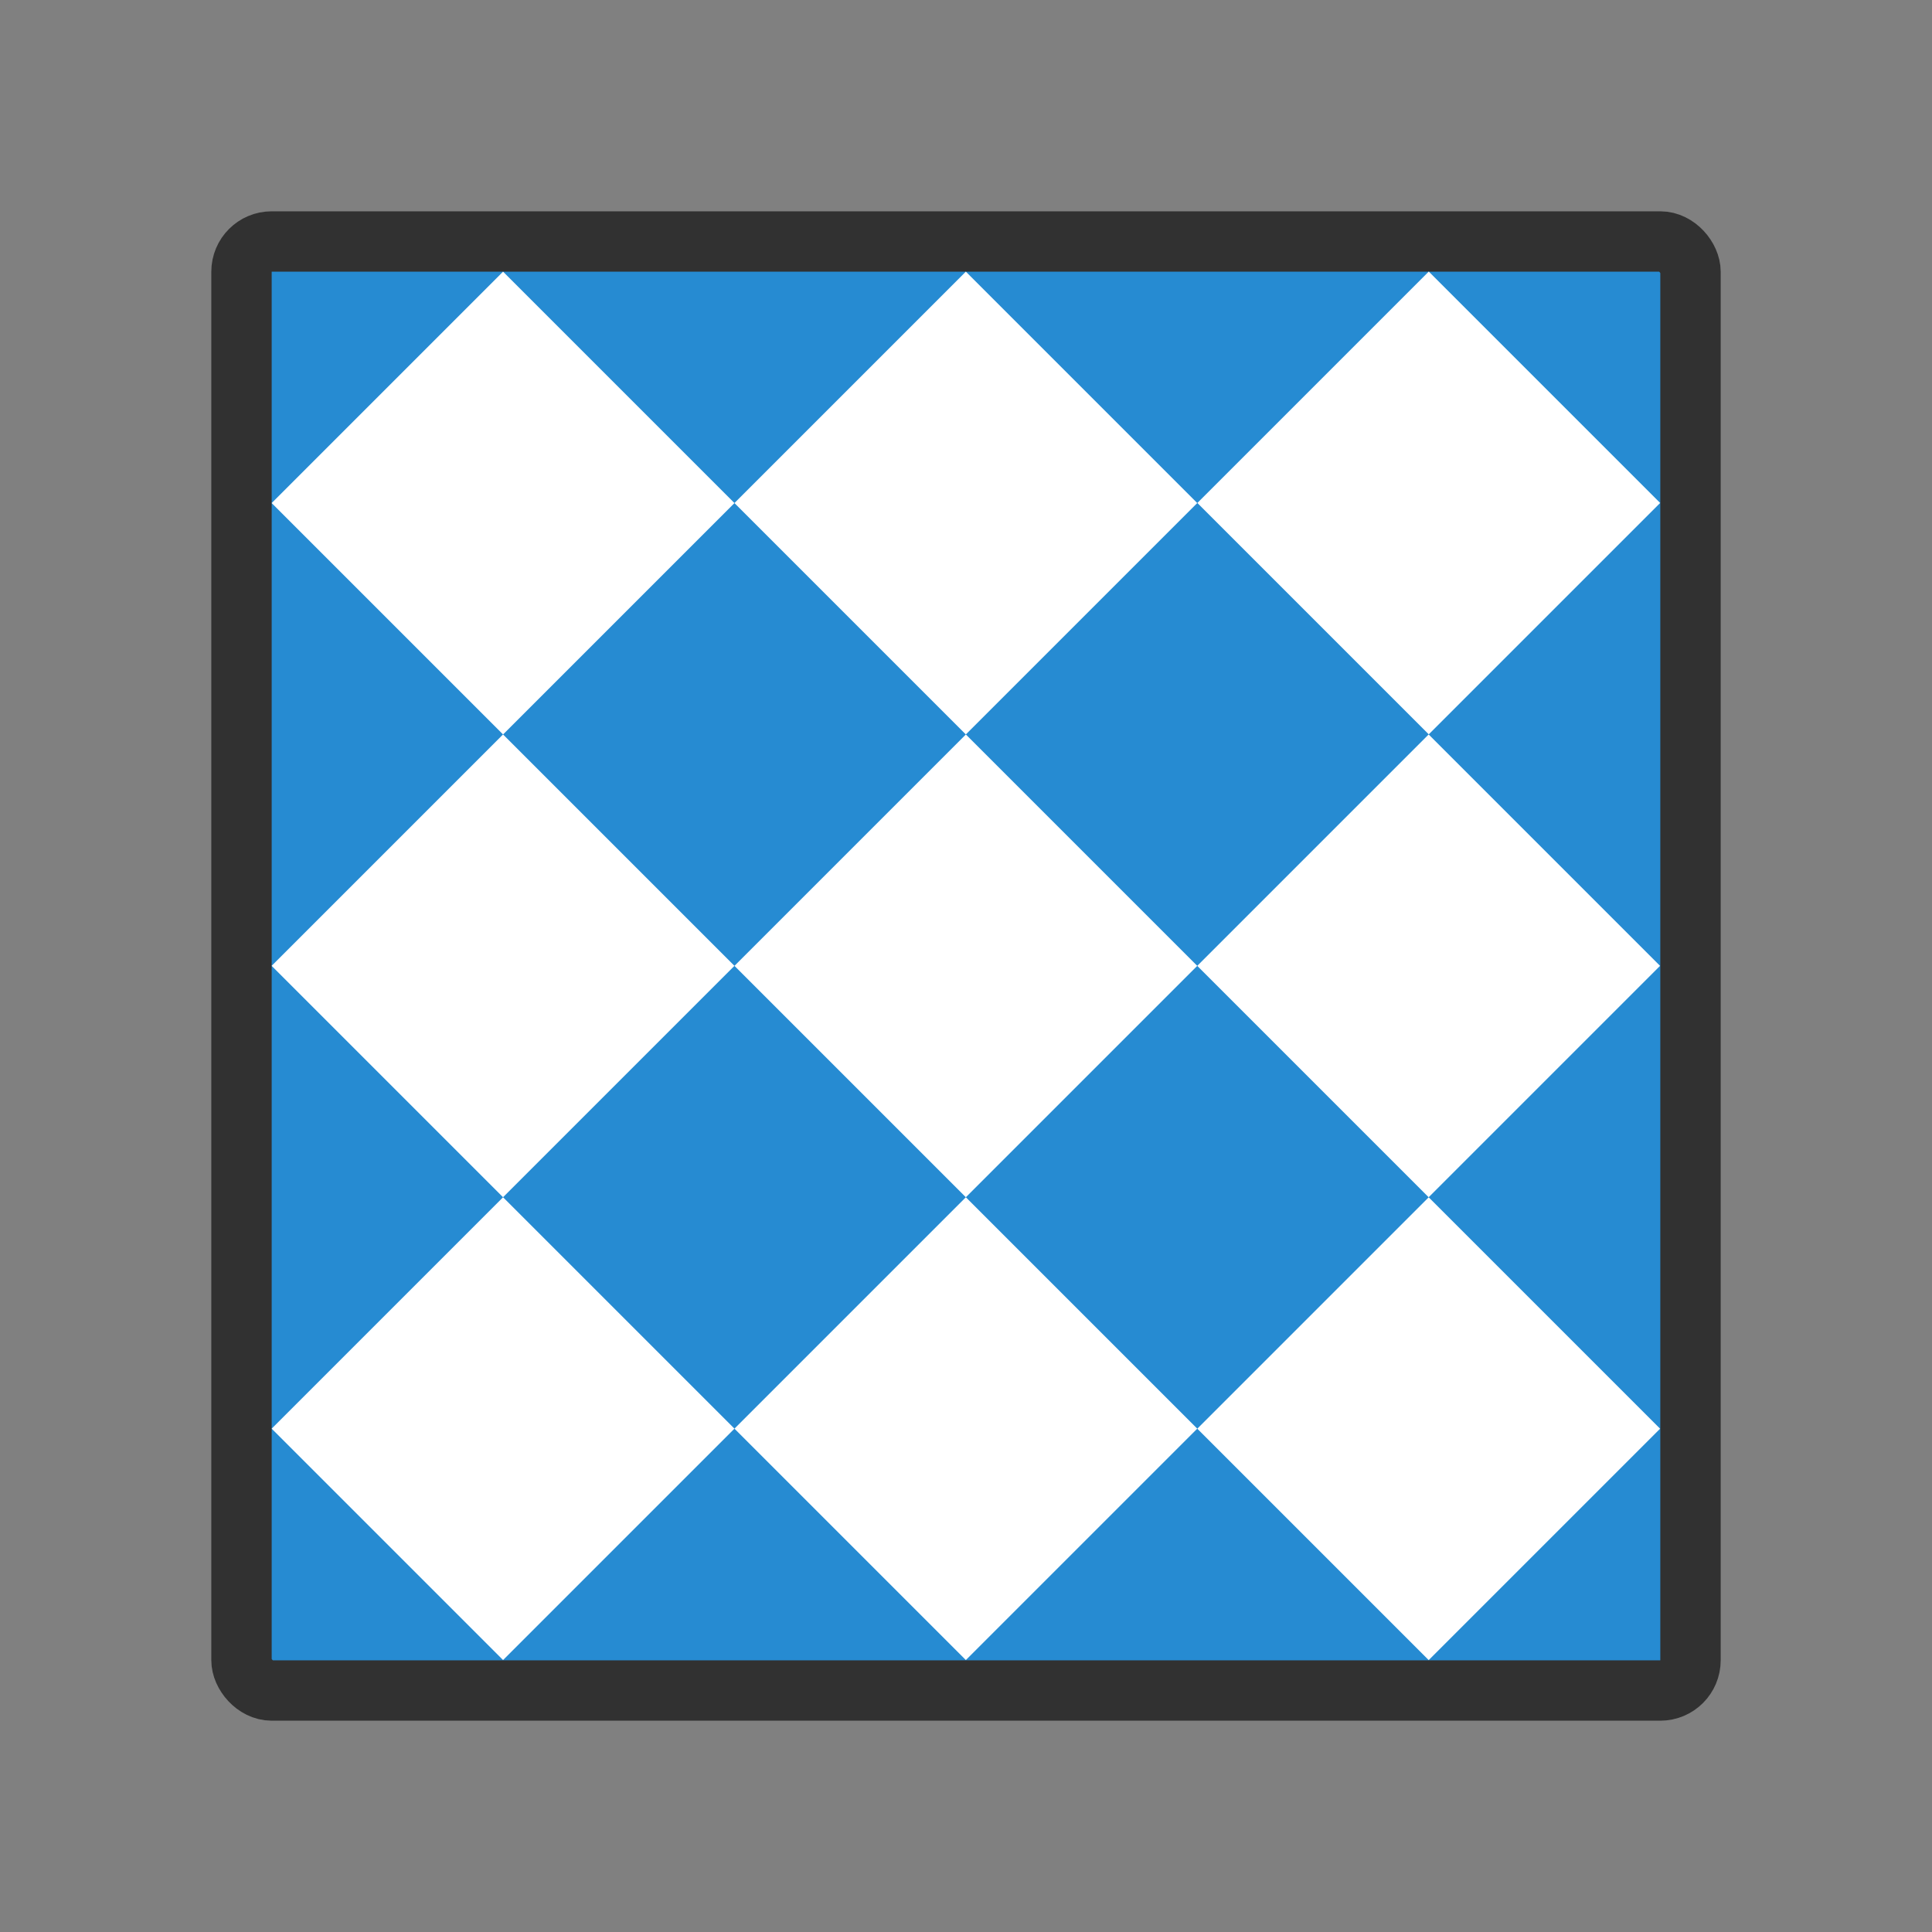
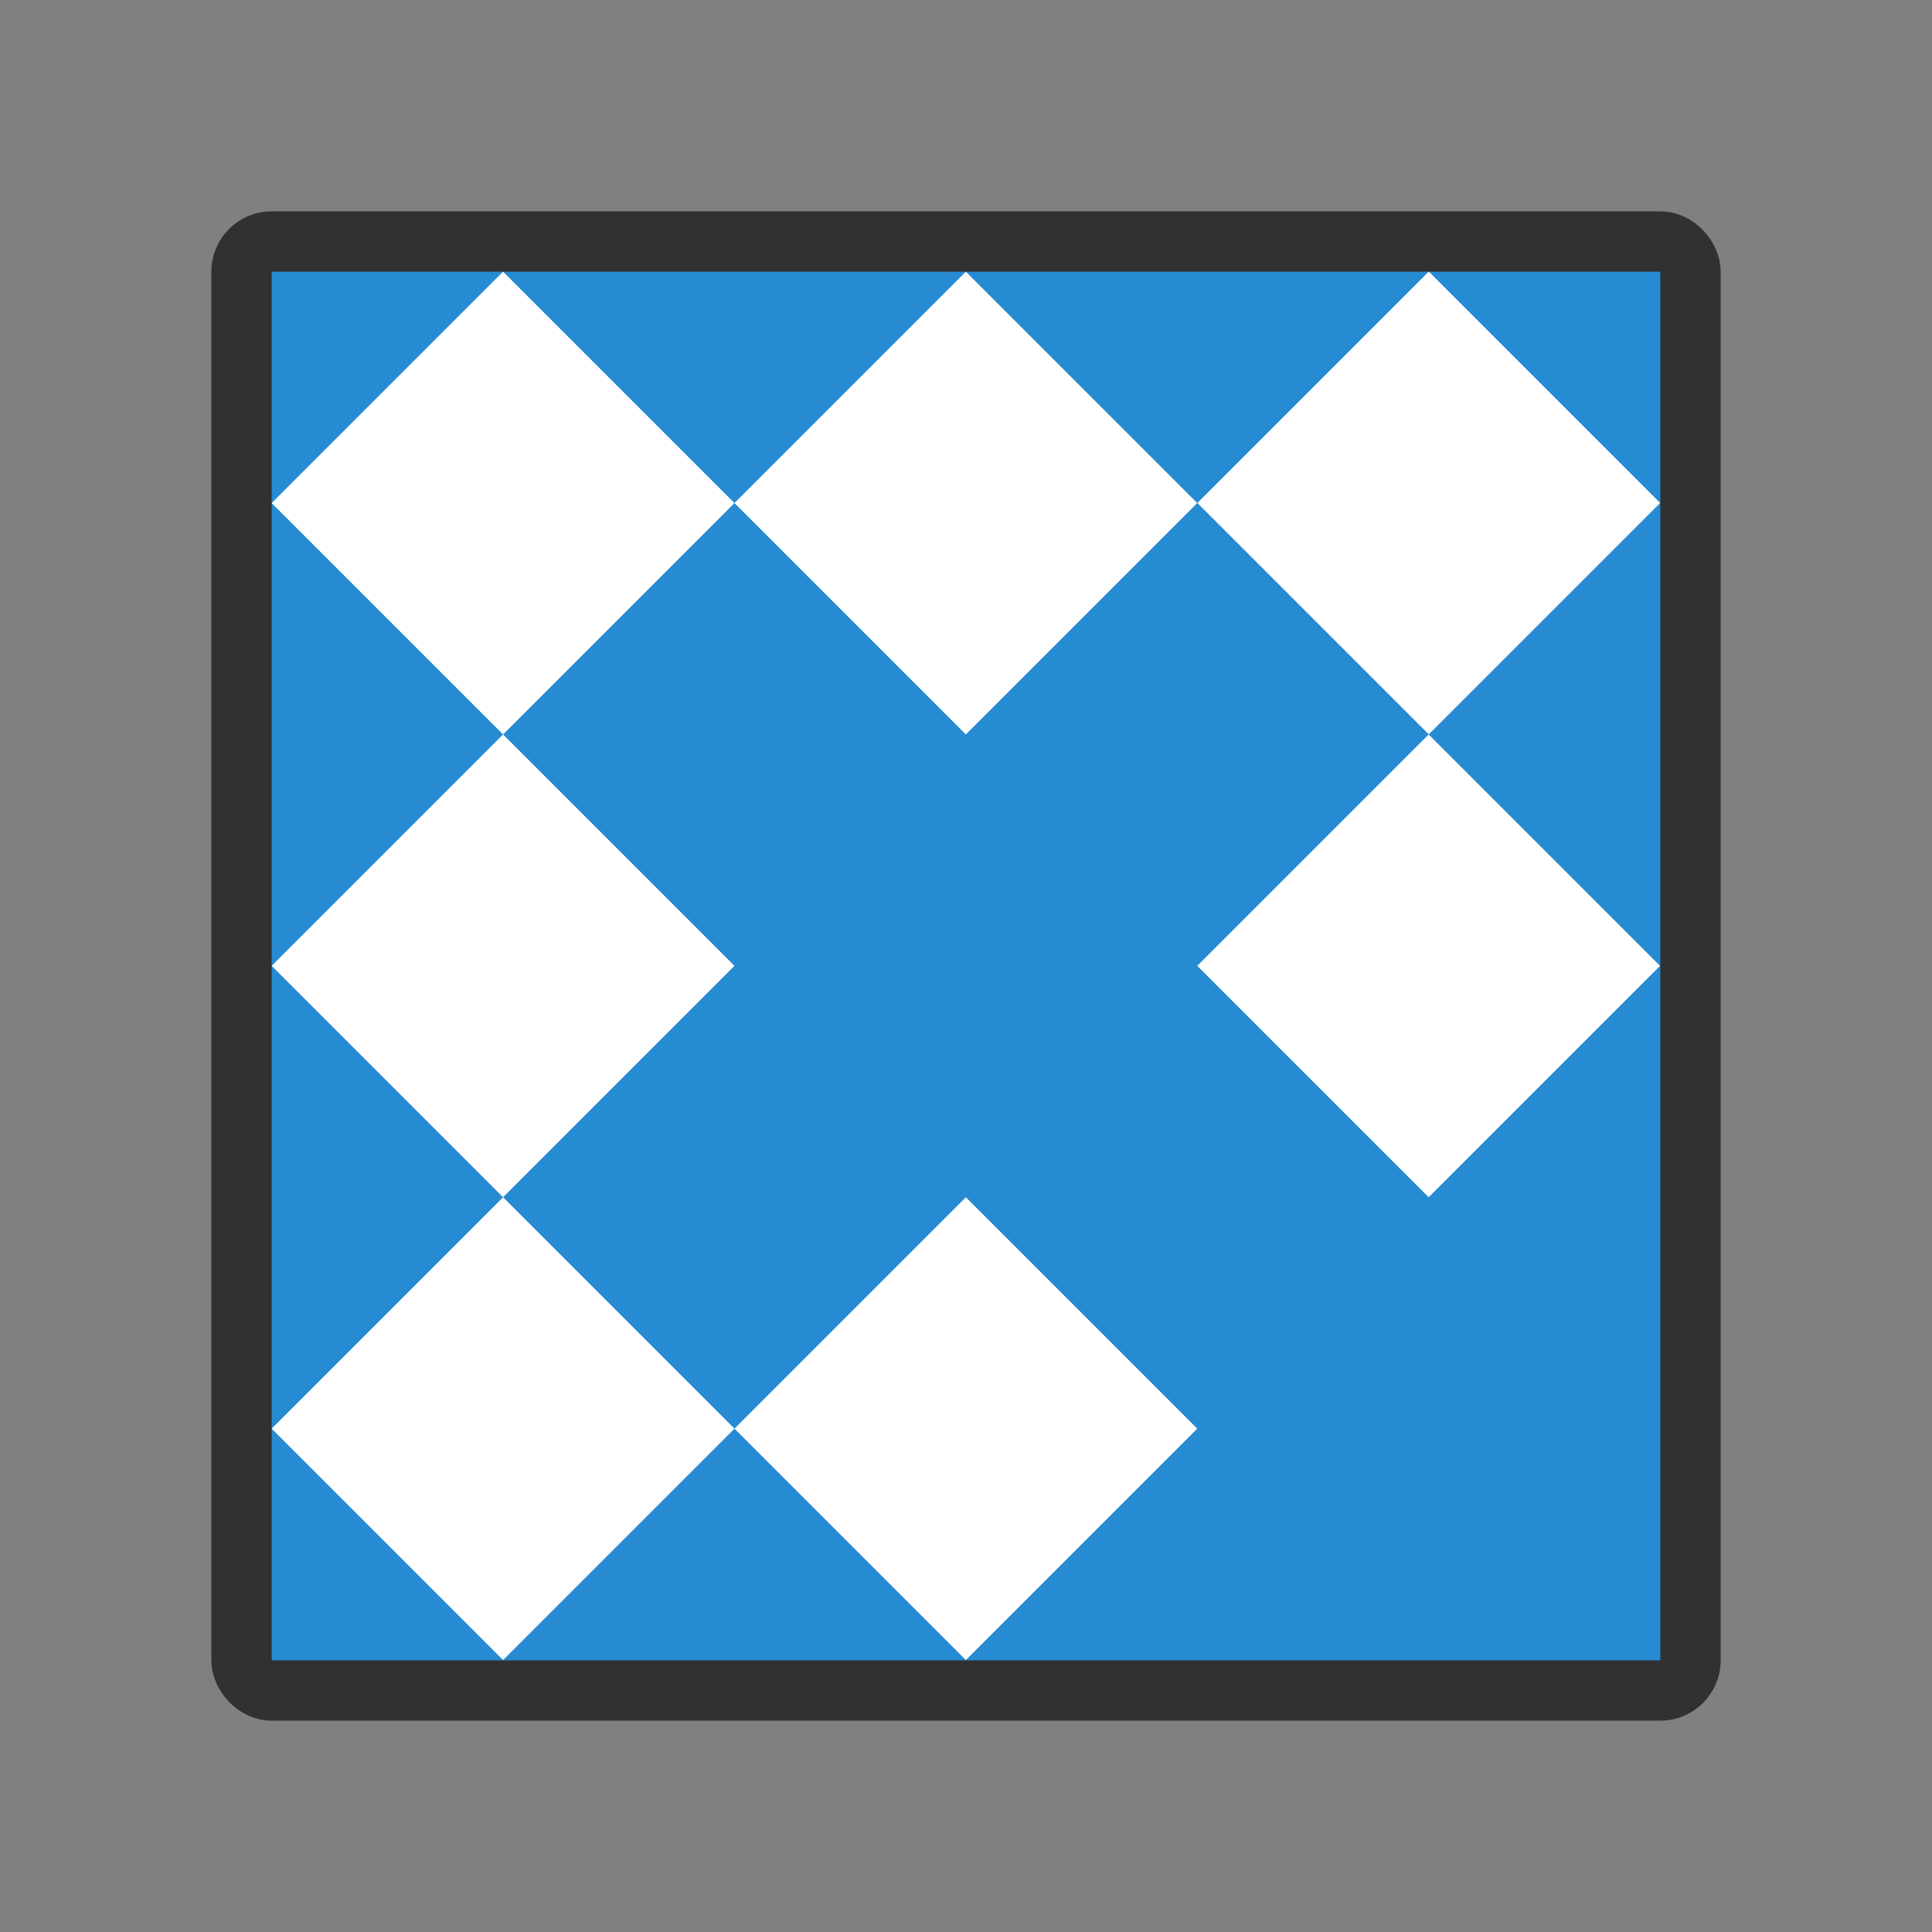
<svg xmlns="http://www.w3.org/2000/svg" viewBox="0 0 64 64">
  <rect x="0" y="0" width="64" height="64" fill="#808080" stroke="none" />
  <rect y="8" x="8" width="48" style="stroke-opacity:1;fill:#268bd2;opacity:1;fill-opacity:1;stroke:#313131;fill-rule:nonzero;stroke-width:2" height="48" rx="1" />
  <rect style="fill:#fff;opacity:1;fill-opacity:1;stroke:none;fill-rule:nonzero" transform="matrix(0.707 0.707 -0.707 0.707 0 0)" y="-5.421" x="18.15" height="10.842" width="10.842" />
  <rect style="fill:#fff;opacity:1;fill-opacity:1;stroke:none;fill-rule:nonzero" transform="matrix(0.707 0.707 -0.707 0.707 0 0)" y="-16.263" x="28.991" height="10.842" width="10.842" />
  <rect style="fill:#fff;opacity:1;fill-opacity:1;stroke:none;fill-rule:nonzero" transform="matrix(0.707 0.707 -0.707 0.707 0 0)" y="-27.11" x="39.834" height="10.842" width="10.842" />
  <rect style="fill:#fff;opacity:1;fill-opacity:1;stroke:none;fill-rule:nonzero" transform="matrix(0.707 0.707 -0.707 0.707 0 0)" y="-16.263" x="50.676" height="10.842" width="10.842" />
-   <rect style="fill:#fff;opacity:1;fill-opacity:1;stroke:none;fill-rule:nonzero" transform="matrix(0.707 0.707 -0.707 0.707 0 0)" y="-5.421" x="39.834" height="10.842" width="10.842" />
  <rect style="fill:#fff;opacity:1;fill-opacity:1;stroke:none;fill-rule:nonzero" transform="matrix(0.707 0.707 -0.707 0.707 0 0)" y="5.421" x="28.991" height="10.842" width="10.842" />
  <rect style="fill:#fff;opacity:1;fill-opacity:1;stroke:none;fill-rule:nonzero" transform="matrix(0.707 0.707 -0.707 0.707 0 0)" y="16.263" x="39.834" height="10.842" width="10.842" />
  <rect style="fill:#fff;opacity:1;fill-opacity:1;stroke:none;fill-rule:nonzero" transform="matrix(0.707 0.707 -0.707 0.707 0 0)" y="5.421" x="50.676" height="10.842" width="10.842" />
-   <rect style="fill:#fff;opacity:1;fill-opacity:1;stroke:none;fill-rule:nonzero" transform="matrix(0.707 0.707 -0.707 0.707 0 0)" y="-5.421" x="61.52" height="10.842" width="10.842" />
</svg>